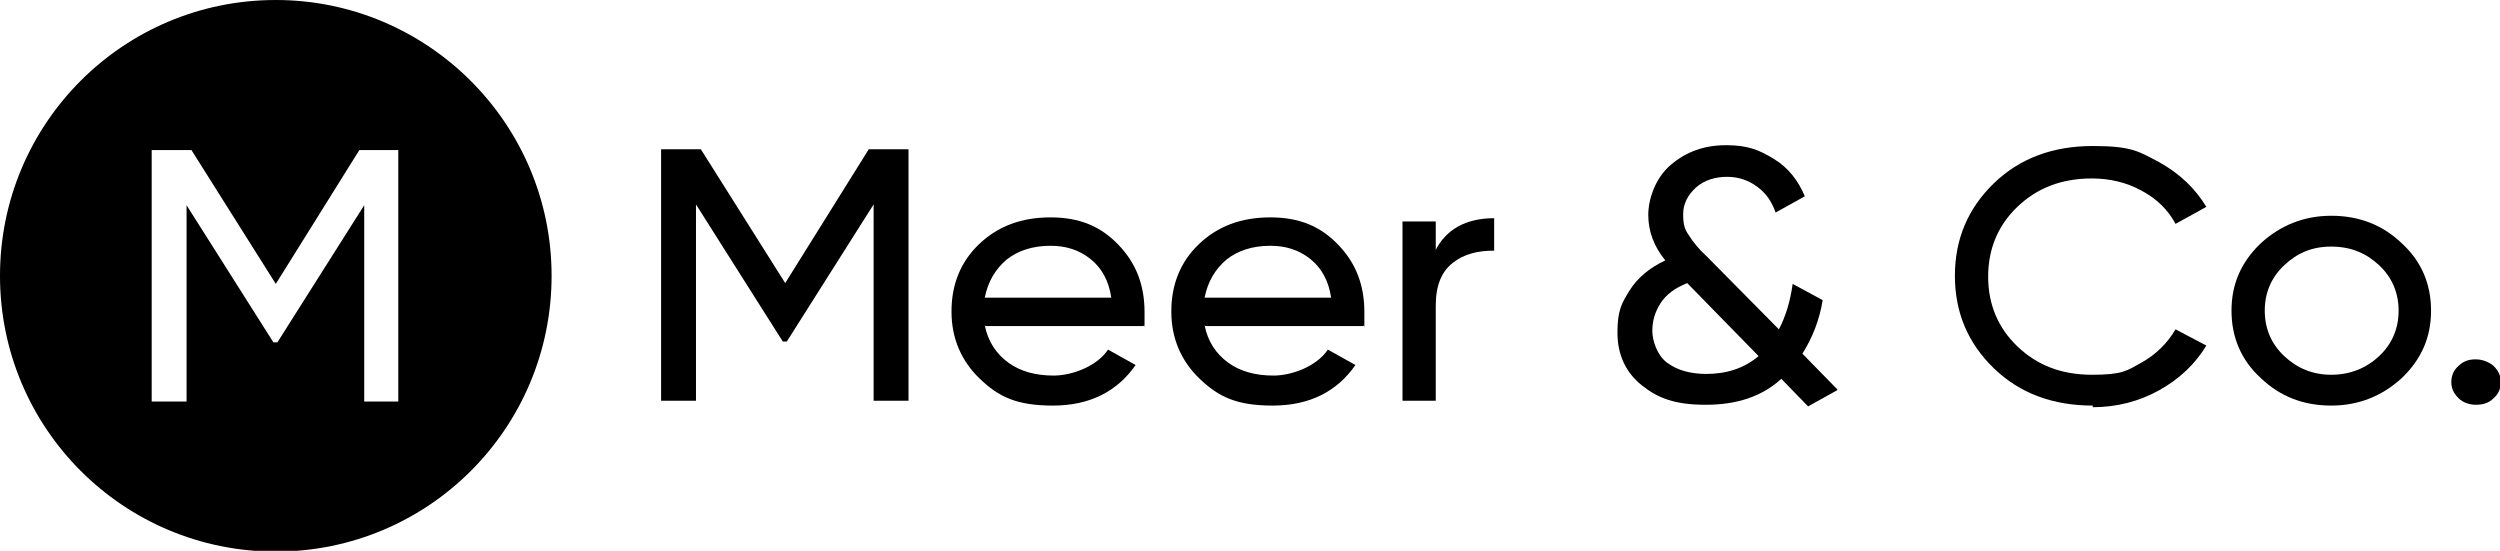
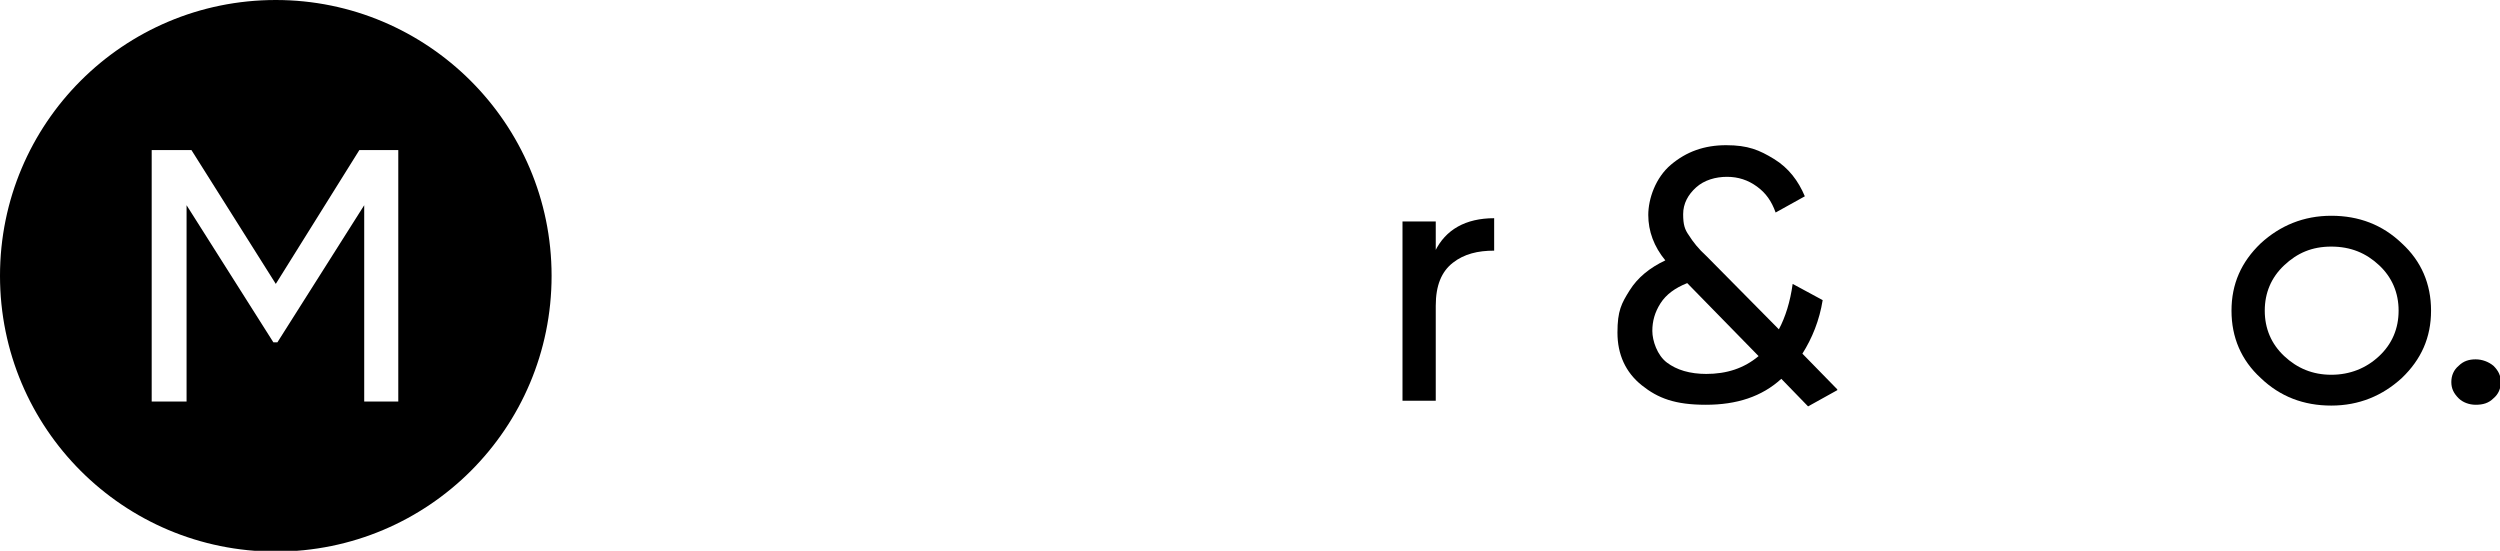
<svg xmlns="http://www.w3.org/2000/svg" id="Layer_2" data-name="Layer 2" viewBox="0 0 308.2 67.9">
  <g id="Layer_1-2" data-name="Layer 1">
    <g>
      <g>
-         <path d="M112,18.4v31h-4.3v-24.2l-10.7,16.9h-.5s-10.7-16.9-10.7-16.9v24.2h-4.3v-31h4.9l10.4,16.5,10.3-16.5h4.8Z" />
-         <path d="M121.4,40.1c.4,2,1.4,3.5,2.9,4.6,1.5,1.1,3.4,1.6,5.6,1.6s5.3-1.1,6.7-3.2l3.4,1.9c-2.3,3.3-5.7,5-10.2,5s-6.7-1.1-9-3.3c-2.3-2.2-3.5-5-3.5-8.3s1.1-6.1,3.4-8.3c2.3-2.2,5.2-3.3,8.8-3.3s6.2,1.1,8.4,3.4c2.2,2.3,3.2,5,3.2,8.3s0,1.1-.1,1.7h-19.5ZM129.5,30.3c-2.2,0-4,.6-5.4,1.7-1.4,1.2-2.3,2.7-2.7,4.7h15.6c-.3-2.1-1.2-3.7-2.6-4.8-1.4-1.1-3-1.6-4.9-1.6Z" />
-         <path d="M148.5,40.1c.4,2,1.4,3.5,2.9,4.6,1.5,1.1,3.4,1.6,5.6,1.6s5.3-1.1,6.7-3.2l3.4,1.9c-2.3,3.3-5.7,5-10.2,5s-6.7-1.1-9-3.3c-2.3-2.2-3.5-5-3.5-8.3s1.1-6.1,3.4-8.3c2.3-2.2,5.2-3.3,8.8-3.3s6.2,1.1,8.4,3.4c2.2,2.3,3.2,5,3.2,8.3s0,1.1-.1,1.7h-19.5ZM156.6,30.3c-2.2,0-4,.6-5.4,1.7-1.4,1.2-2.3,2.7-2.7,4.7h15.6c-.3-2.1-1.2-3.7-2.6-4.8-1.4-1.1-3-1.6-4.9-1.6Z" />
        <path d="M176.9,31c1.3-2.7,3.8-4.1,7.3-4.1v4c-2,0-3.7.4-5.1,1.5-1.4,1.1-2.1,2.8-2.1,5.3v11.7h-4.1v-22.1h4.1v3.7Z" />
        <path d="M226.5,48.1l-3.6,2-3.3-3.4c-2.4,2.2-5.5,3.2-9.3,3.2s-5.9-.8-7.9-2.4c-2-1.6-3-3.8-3-6.5s.5-3.6,1.5-5.2c1-1.6,2.5-2.8,4.4-3.7-1.4-1.7-2.1-3.6-2.1-5.6s.9-4.6,2.8-6.2c1.9-1.6,4.1-2.4,6.8-2.4s4.1.6,5.9,1.7c1.8,1.1,3,2.7,3.8,4.6l-3.6,2c-.5-1.4-1.2-2.4-2.3-3.2-1.1-.8-2.3-1.2-3.7-1.2s-2.8.4-3.8,1.3c-1,.9-1.6,2-1.6,3.3s.2,1.9.7,2.6c.5.8,1.2,1.7,2.2,2.6l8.9,9c.8-1.5,1.4-3.4,1.7-5.6l3.7,2c-.4,2.5-1.3,4.7-2.5,6.6l4.3,4.4ZM210.3,46.1c2.6,0,4.7-.7,6.5-2.2l-8.8-9c-1.5.6-2.6,1.4-3.3,2.5-.7,1.1-1,2.2-1,3.4s.6,3,1.8,3.9,2.8,1.4,4.9,1.4Z" />
-         <path d="M258,50c-4.9,0-9-1.5-12.2-4.6-3.2-3.1-4.8-6.9-4.8-11.4s1.6-8.3,4.8-11.4c3.2-3.1,7.3-4.6,12.2-4.6s5.7.7,8.2,2c2.5,1.4,4.4,3.2,5.8,5.5l-3.8,2.1c-.9-1.7-2.3-3.1-4.2-4.1-1.8-1-3.9-1.5-6.1-1.5-3.8,0-6.8,1.2-9.2,3.5s-3.6,5.2-3.6,8.6,1.2,6.3,3.6,8.6,5.4,3.5,9.2,3.5,4.3-.5,6.1-1.5c1.8-1,3.2-2.4,4.2-4.1l3.8,2c-1.4,2.3-3.3,4.1-5.8,5.5s-5.3,2.1-8.2,2.1Z" />
        <path d="M296.1,46.6c-2.4,2.2-5.3,3.4-8.7,3.4s-6.3-1.1-8.7-3.4c-2.4-2.2-3.6-5-3.6-8.3s1.2-6,3.6-8.3c2.4-2.2,5.3-3.4,8.7-3.4s6.3,1.1,8.7,3.4c2.4,2.2,3.6,5,3.6,8.3s-1.2,6-3.6,8.3ZM287.4,46.2c2.3,0,4.3-.8,5.9-2.3,1.6-1.5,2.4-3.4,2.4-5.6s-.8-4.1-2.4-5.6c-1.6-1.5-3.5-2.3-5.9-2.3s-4.2.8-5.8,2.3c-1.6,1.5-2.4,3.4-2.4,5.6s.8,4.1,2.4,5.6c1.6,1.5,3.5,2.3,5.8,2.3Z" />
        <path d="M305.2,49.9c-.8,0-1.6-.3-2.1-.8-.6-.6-.9-1.2-.9-2s.3-1.5.9-2c.6-.6,1.3-.8,2.1-.8s1.6.3,2.2.8c.6.6.9,1.2.9,2s-.3,1.5-.9,2c-.6.6-1.3.8-2.2.8Z" />
      </g>
      <path d="M34,0C15.2,0,0,15.2,0,34s15.2,34,34,34,34-15.2,34-34S52.7,0,34,0ZM49.2,49.5h-4.3v-24.2l-10.7,16.9h-.5s-10.7-16.9-10.7-16.9v24.2h-4.3v-31h4.9l10.4,16.5,10.3-16.5h4.8v31Z" />
    </g>
  </g>
</svg>